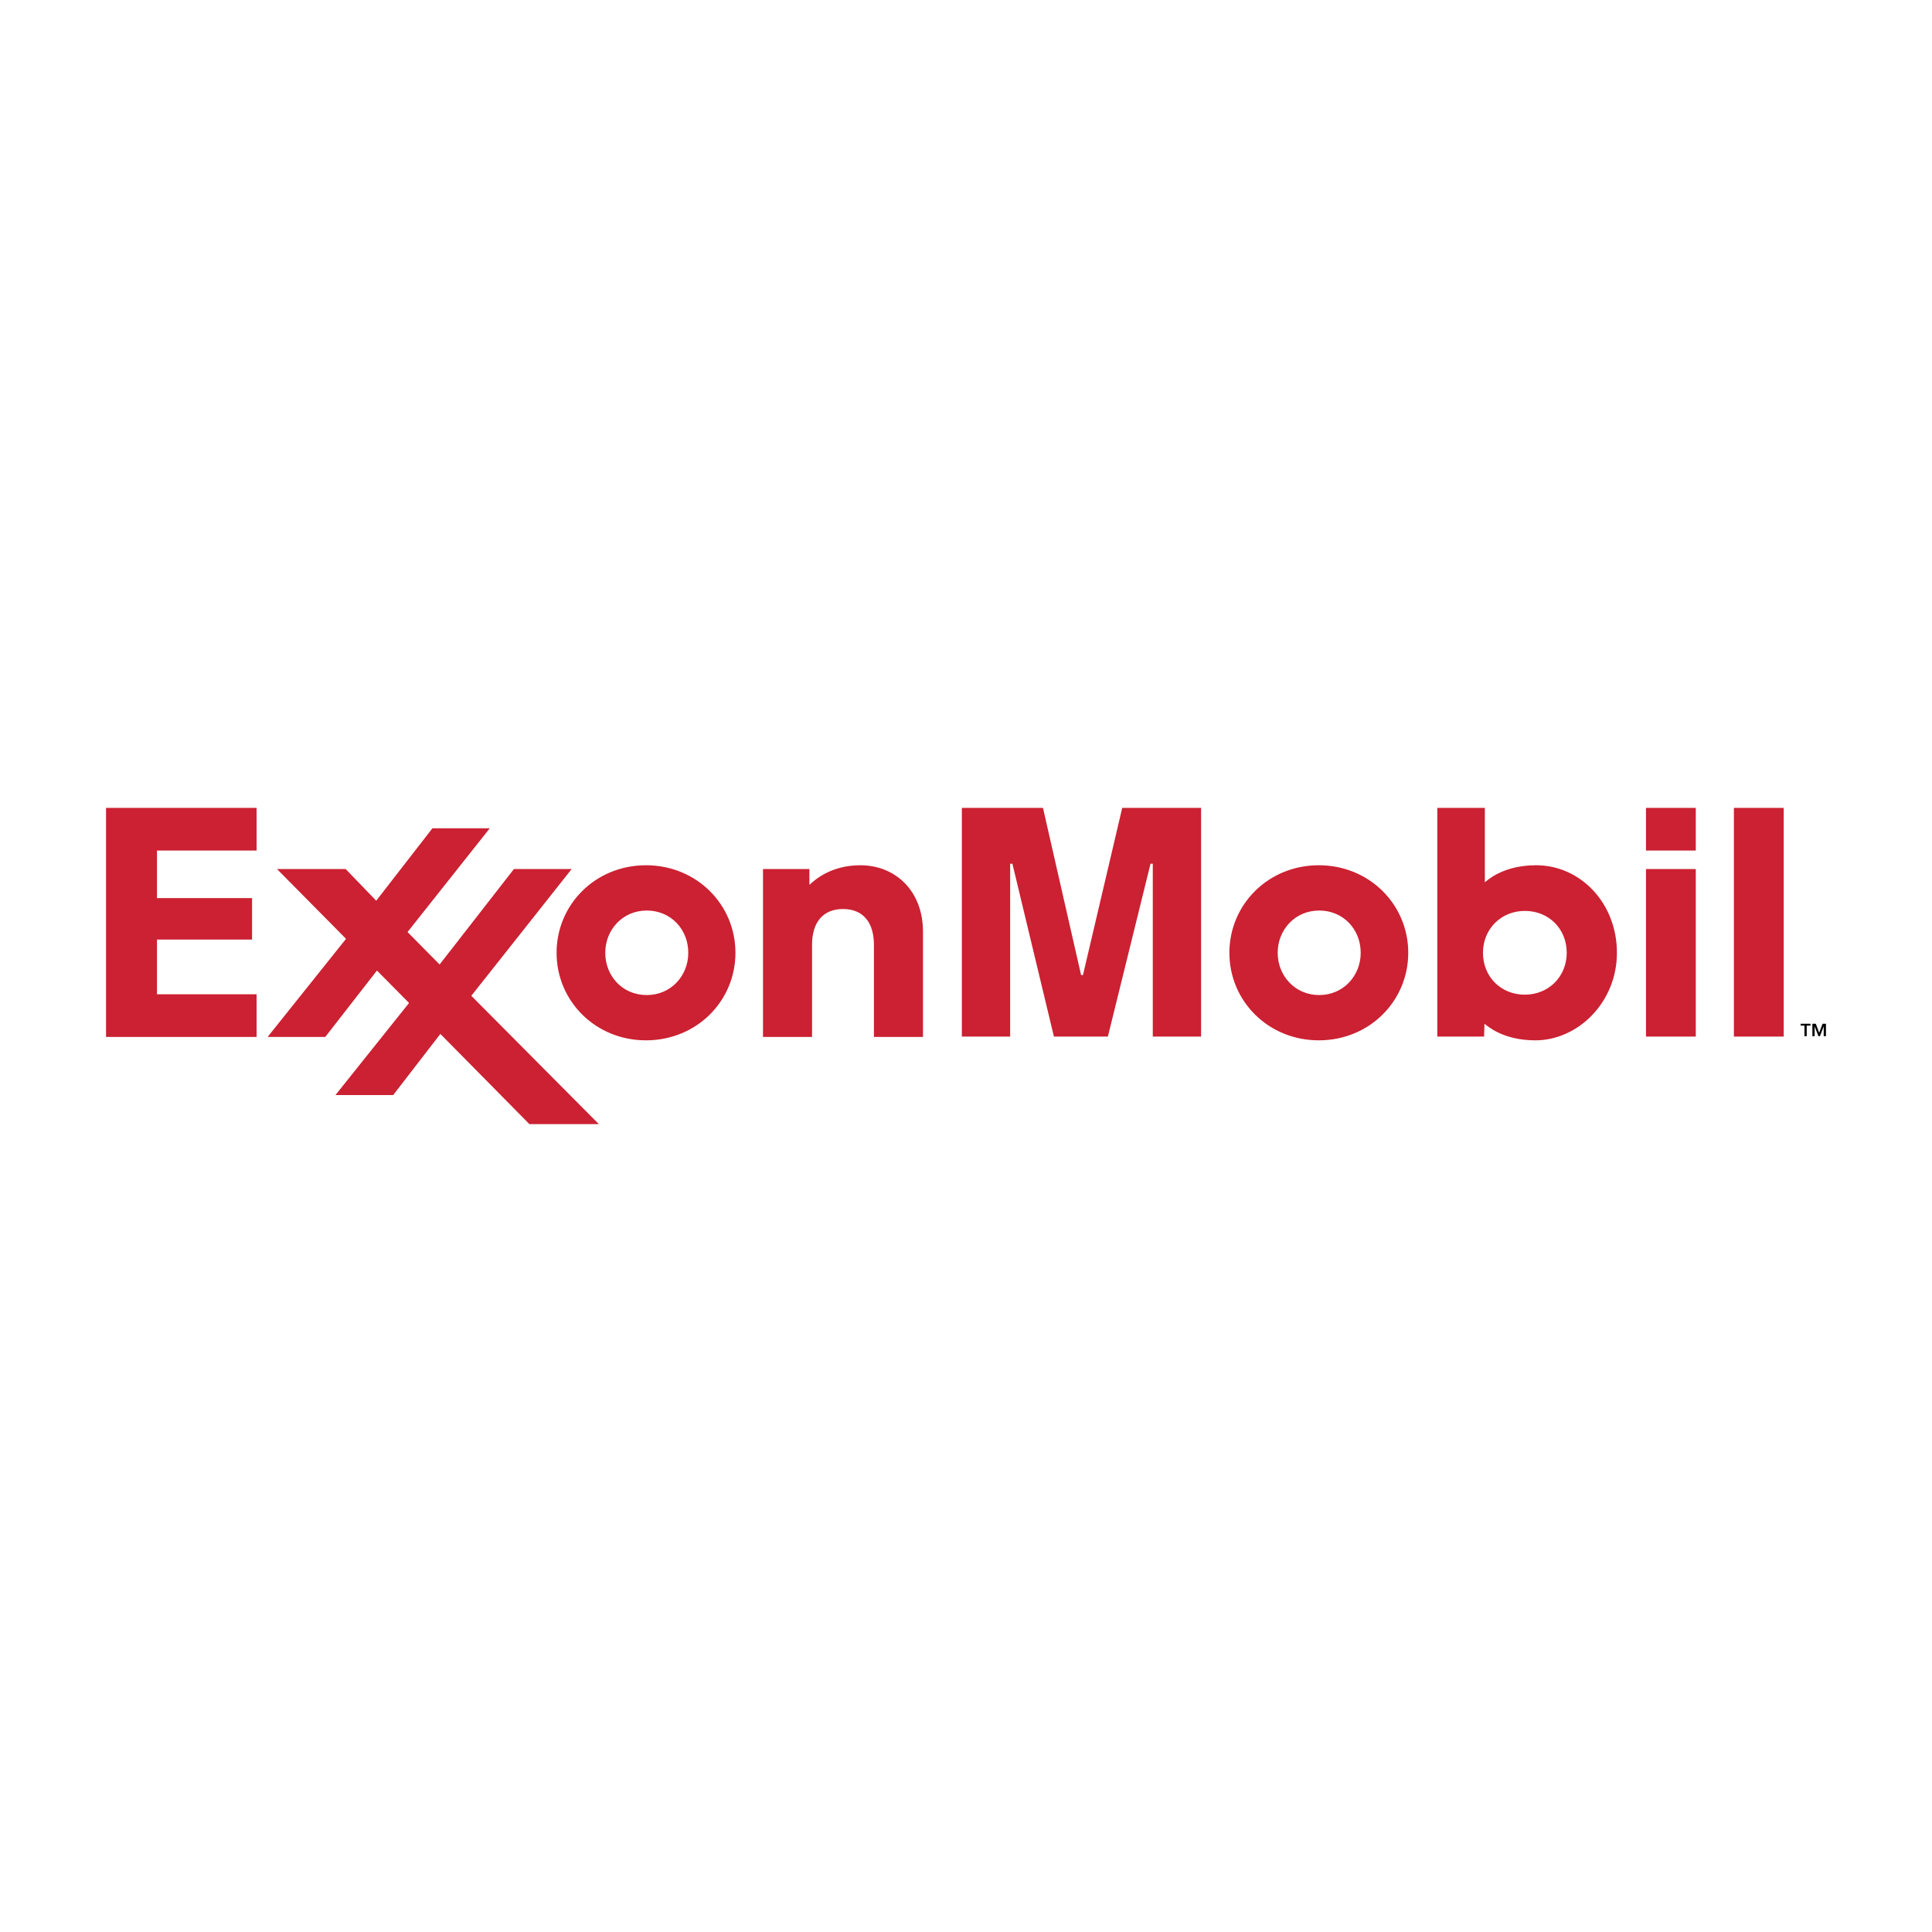
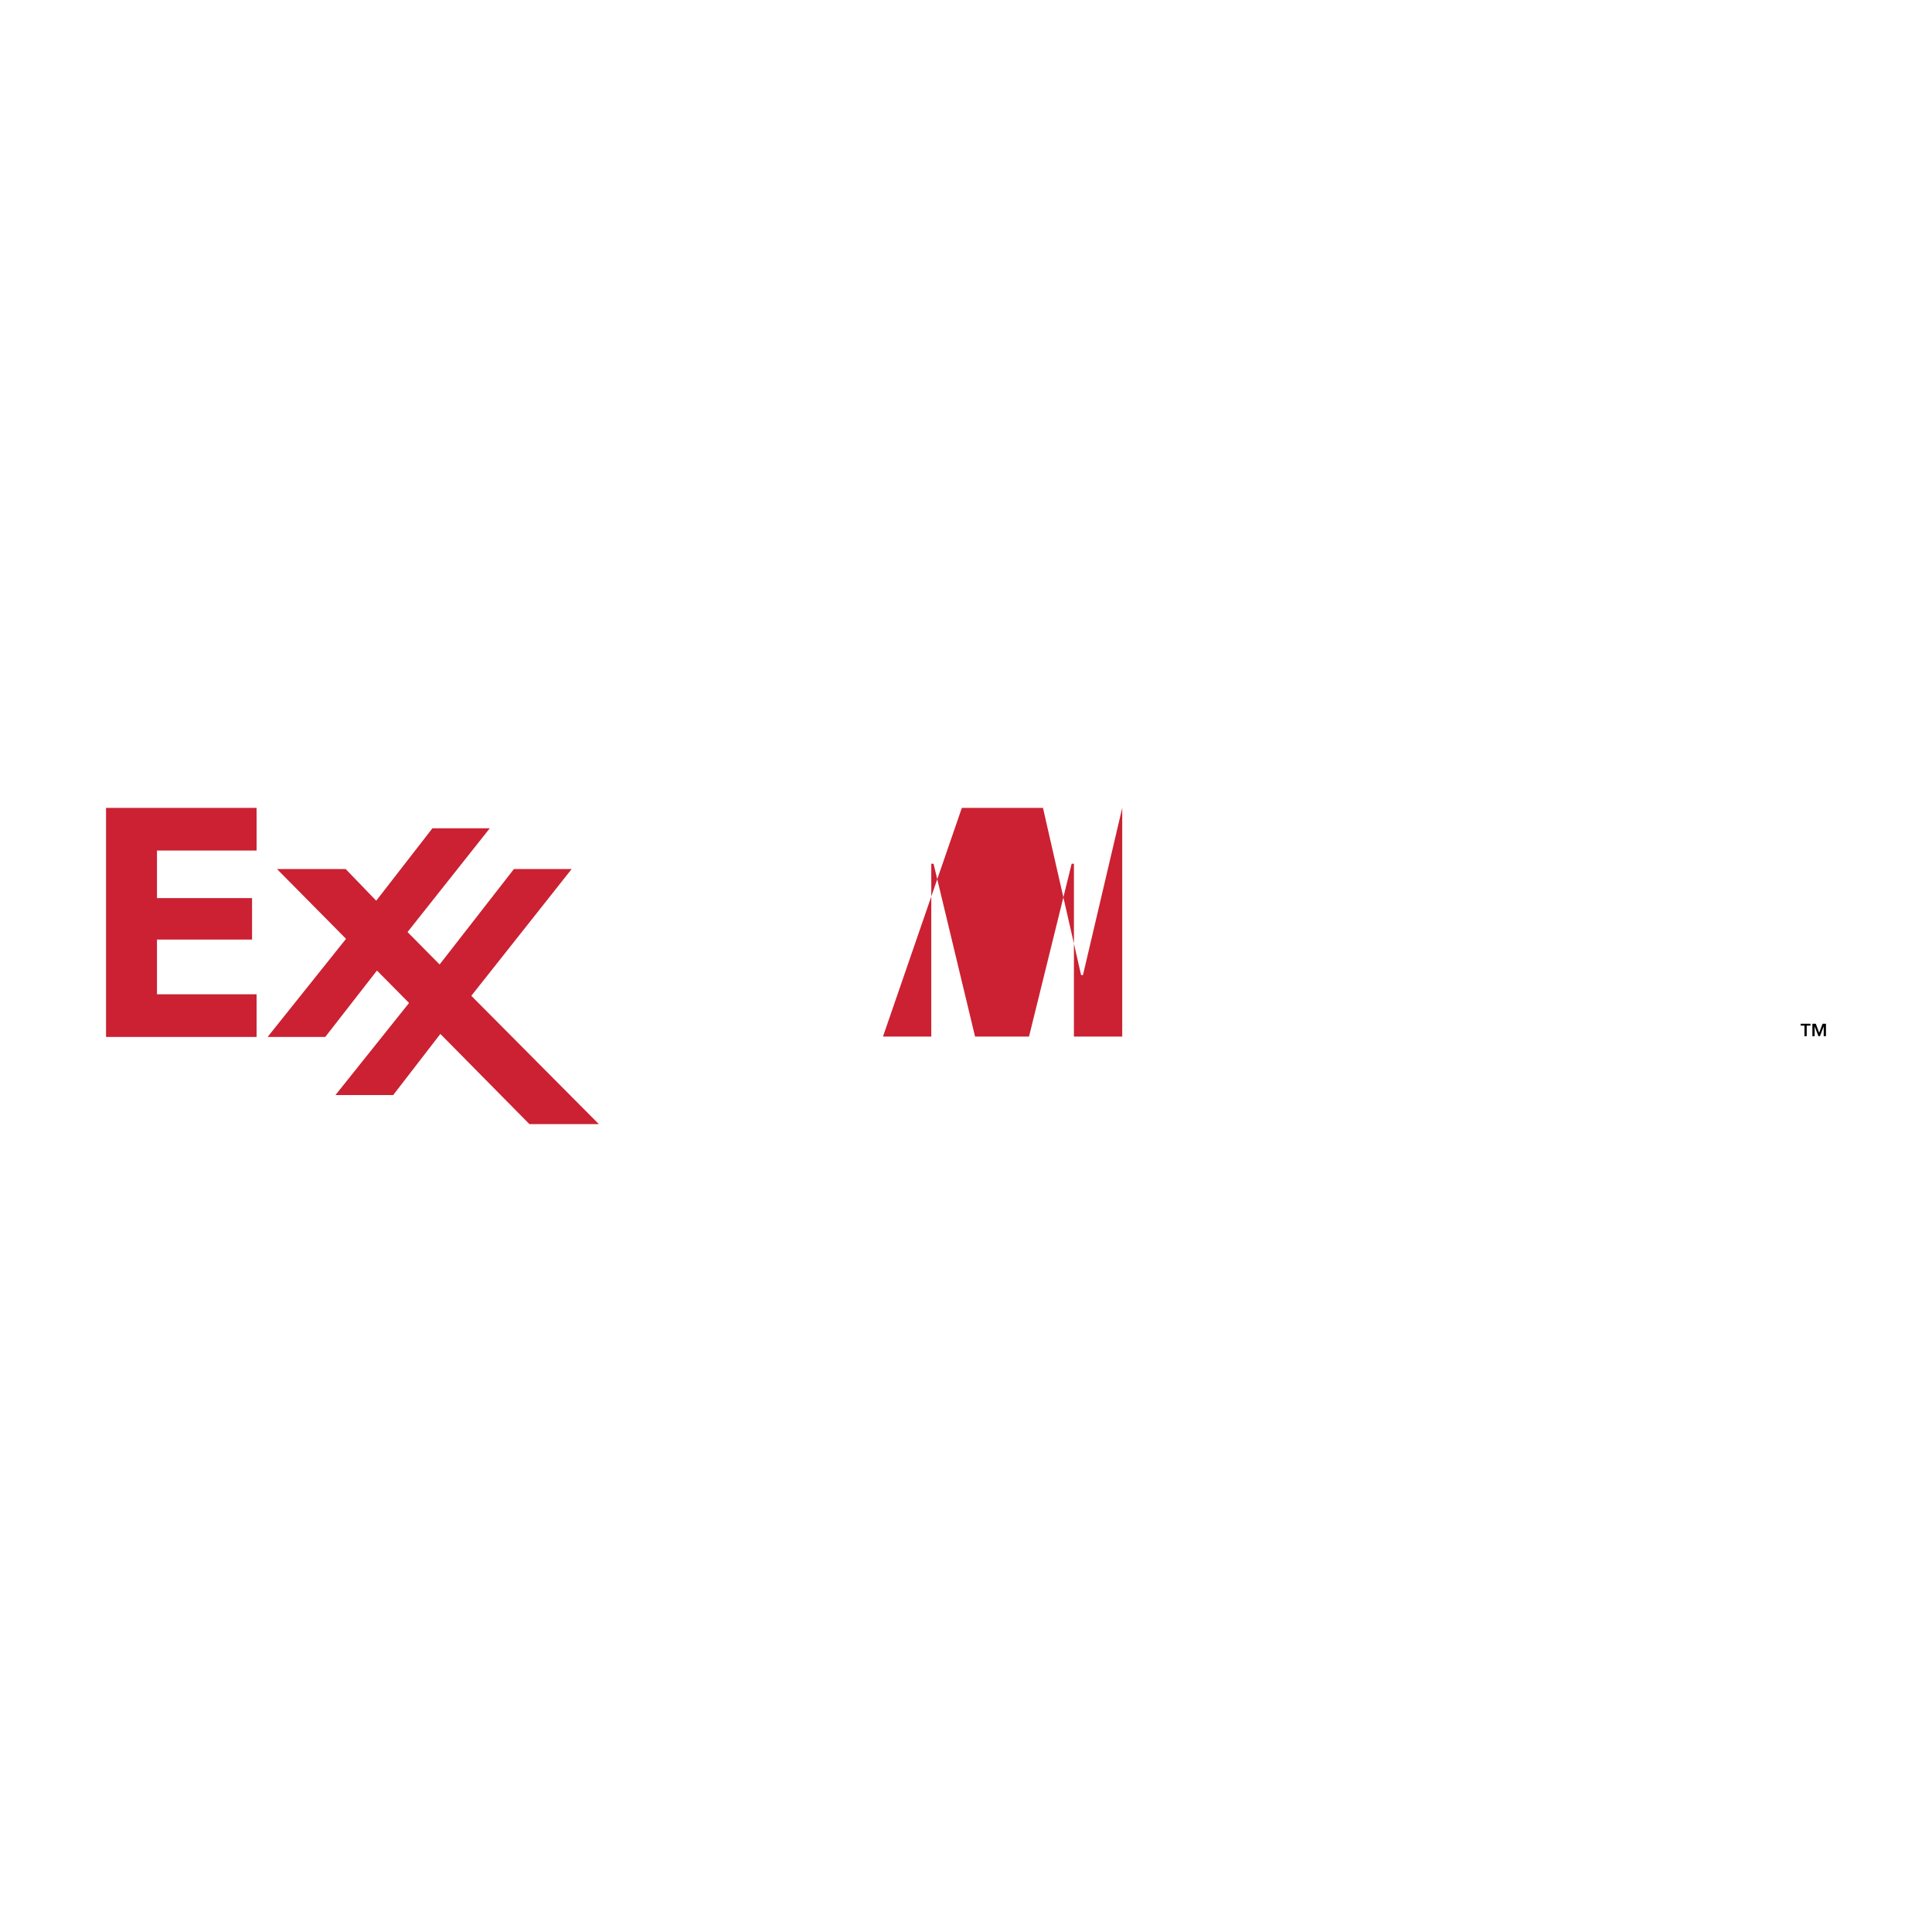
<svg xmlns="http://www.w3.org/2000/svg" x="0px" y="0px" width="500px" height="500px" viewBox="0 0 512 512">
  <g id="co-exxon-mobil-o.svg">
    <path d="M482.1,273.7l0.9-2.4h0.9v3.3h-0.6v-2.6h0l-1,2.6h-0.4l-1-2.6h0v2.6h-0.6v-3.3h0.9L482.1,273.7L482.1,273.7z      M479.8,271.8h-1v2.8h-0.6v-2.8h-1v-0.5h2.6L479.8,271.8L479.8,271.8L479.8,271.8z" />
-     <path fill="#CB2132" d="M202.2,230.3h12.3v4.2c1.3-1.2,5.6-5.2,13.5-5.2c9.3,0,16.6,6.8,16.6,17.6v27.9h-13v-24.4     c0-6-2.9-9.5-8.2-9.5c-5.1,0-8.2,3.3-8.2,9.5v24.4h-13V230.3z M338.6,252.5c0-6.1,4.6-11.2,11-11.2c6.4,0,11,5,11,11.2     c0,6.1-4.6,11.2-11,11.2C343.2,263.7,338.6,258.6,338.6,252.5z M325.8,252.5c0,12.8,10.3,23.2,23.7,23.2     c13.4,0,23.7-10.4,23.7-23.2s-10.3-23.2-23.7-23.2C336.1,229.3,325.8,239.7,325.8,252.5z M160.4,252.5c0-6.1,4.6-11.2,11-11.2     c6.4,0,11,5,11,11.2c0,6.1-4.6,11.2-11,11.2C164.9,263.7,160.4,258.6,160.4,252.5L160.4,252.5z M147.5,252.5     c0,12.8,10.3,23.2,23.7,23.2c13.4,0,23.7-10.4,23.7-23.2s-10.3-23.2-23.7-23.2C157.8,229.3,147.5,239.7,147.5,252.5z      M436.2,230.3h13.2v44.4h-13.2V230.3z M436.2,214.1h13.2v11.3h-13.2V214.1z M459.5,214.1h13.2v60.6h-13.2V214.1z M415.2,252.5     c0,6.3-4.8,11.1-11.1,11.1c-6.4,0-11.1-4.8-11.1-11.1c0-6.3,4.8-11.1,11.1-11.1C410.5,241.4,415.2,246.2,415.2,252.5z      M393.3,274.7l0.1-3.4c0.9,0.7,5,4.4,13.5,4.4c11.2,0,21.6-10,21.6-23.2c0-13.2-9.7-23.2-21.4-23.2c-8.9,0-13,4.1-13.6,4.5v-19.7     h-12.6v60.6L393.3,274.7L393.3,274.7L393.3,274.7z" />
-     <path fill="#CB2132" d="M71,274.7l20.7-25.9l-18.3-18.5h18.2l8.1,8.4l14.9-19.2h15.2L108,247l8.5,8.6l19.7-25.3h15.3l-26.6,33.6     l33.8,34h-18.4L116.7,274l-12.5,16.2H88.9l19.5-24.4l-8.5-8.6l-13.7,17.6H71L71,274.7z M28.1,214.1H68v11.3H41.6v12.6h25.2v11     H41.6v14.5H68v11.3H28.1V214.1z M254.9,214.1h21.5l10.1,44.3h0.5l10.4-44.3h20.9v60.6h-12.8v-45.8h-0.6l-11.3,45.8h-14.3     l-11-45.8h-0.6v45.8h-12.8L254.9,214.1L254.9,214.1z" />
+     <path fill="#CB2132" d="M71,274.7l20.7-25.9l-18.3-18.5h18.2l8.1,8.4l14.9-19.2h15.2L108,247l8.5,8.6l19.7-25.3h15.3l-26.6,33.6     l33.8,34h-18.4L116.7,274l-12.5,16.2H88.9l19.5-24.4l-8.5-8.6l-13.7,17.6H71L71,274.7z M28.1,214.1H68v11.3H41.6v12.6h25.2v11     H41.6v14.5H68v11.3H28.1V214.1z M254.9,214.1h21.5l10.1,44.3h0.5l10.4-44.3v60.6h-12.8v-45.8h-0.6l-11.3,45.8h-14.3     l-11-45.8h-0.6v45.8h-12.8L254.9,214.1L254.9,214.1z" />
  </g>
</svg>